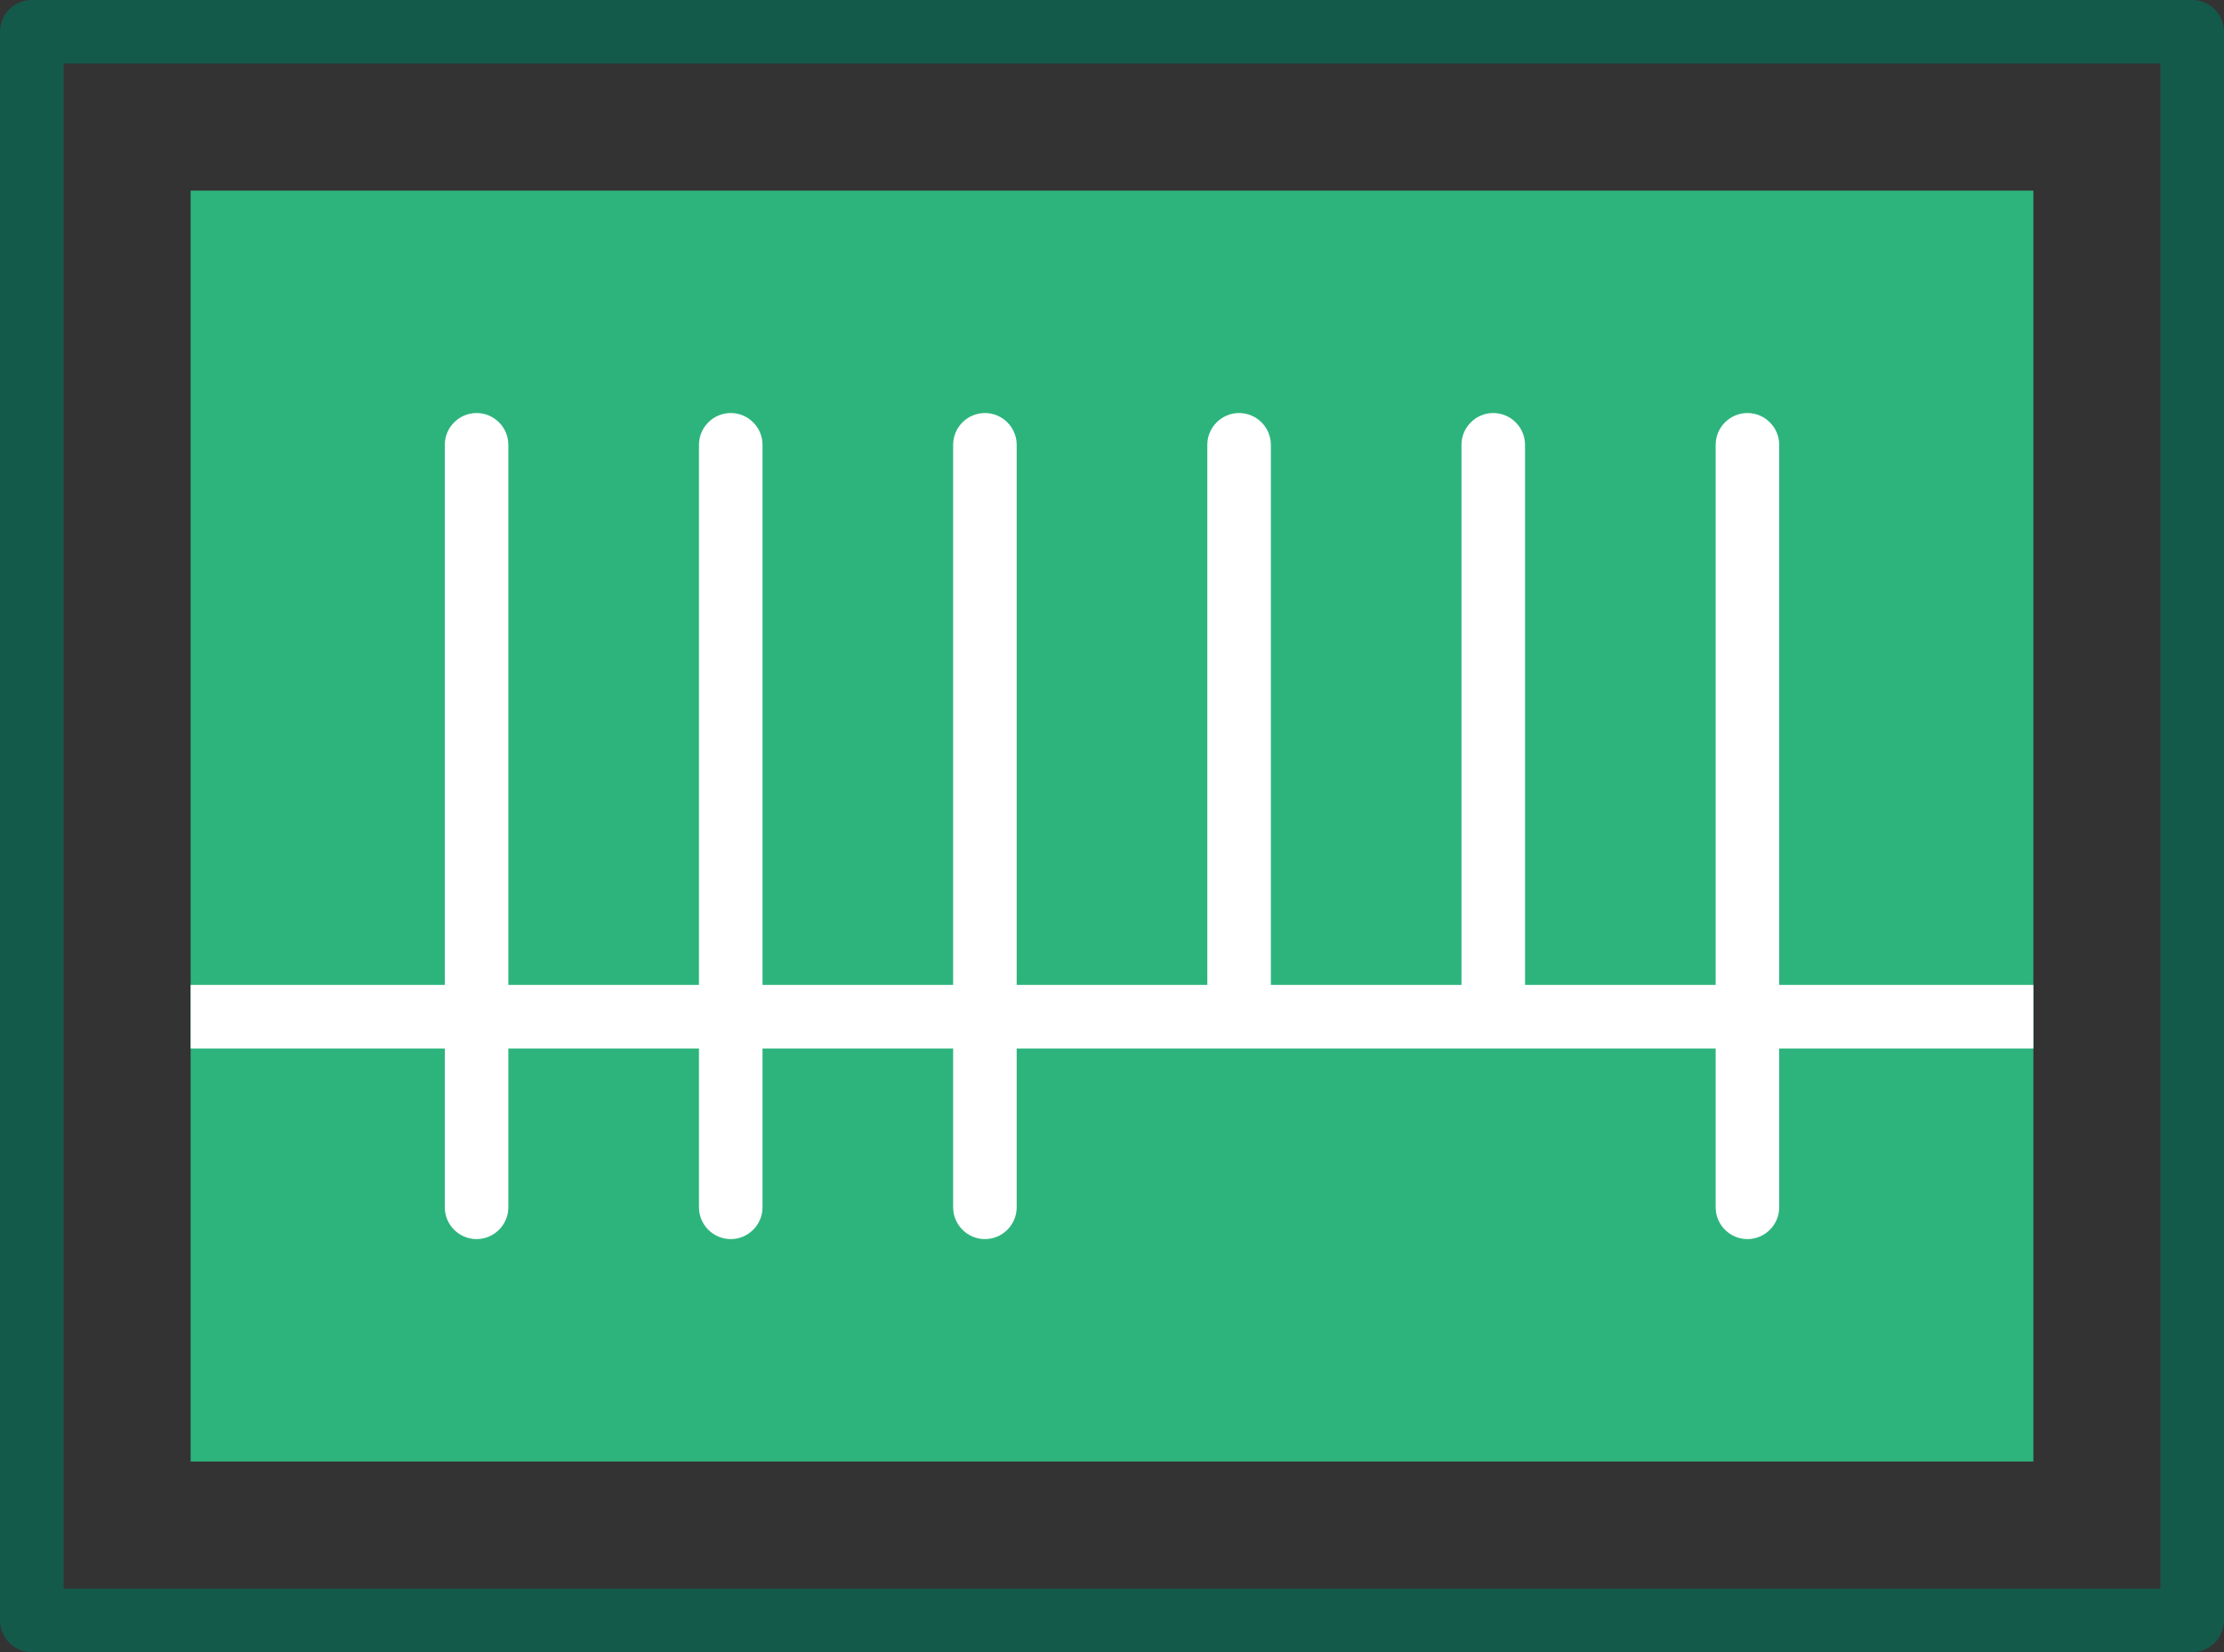
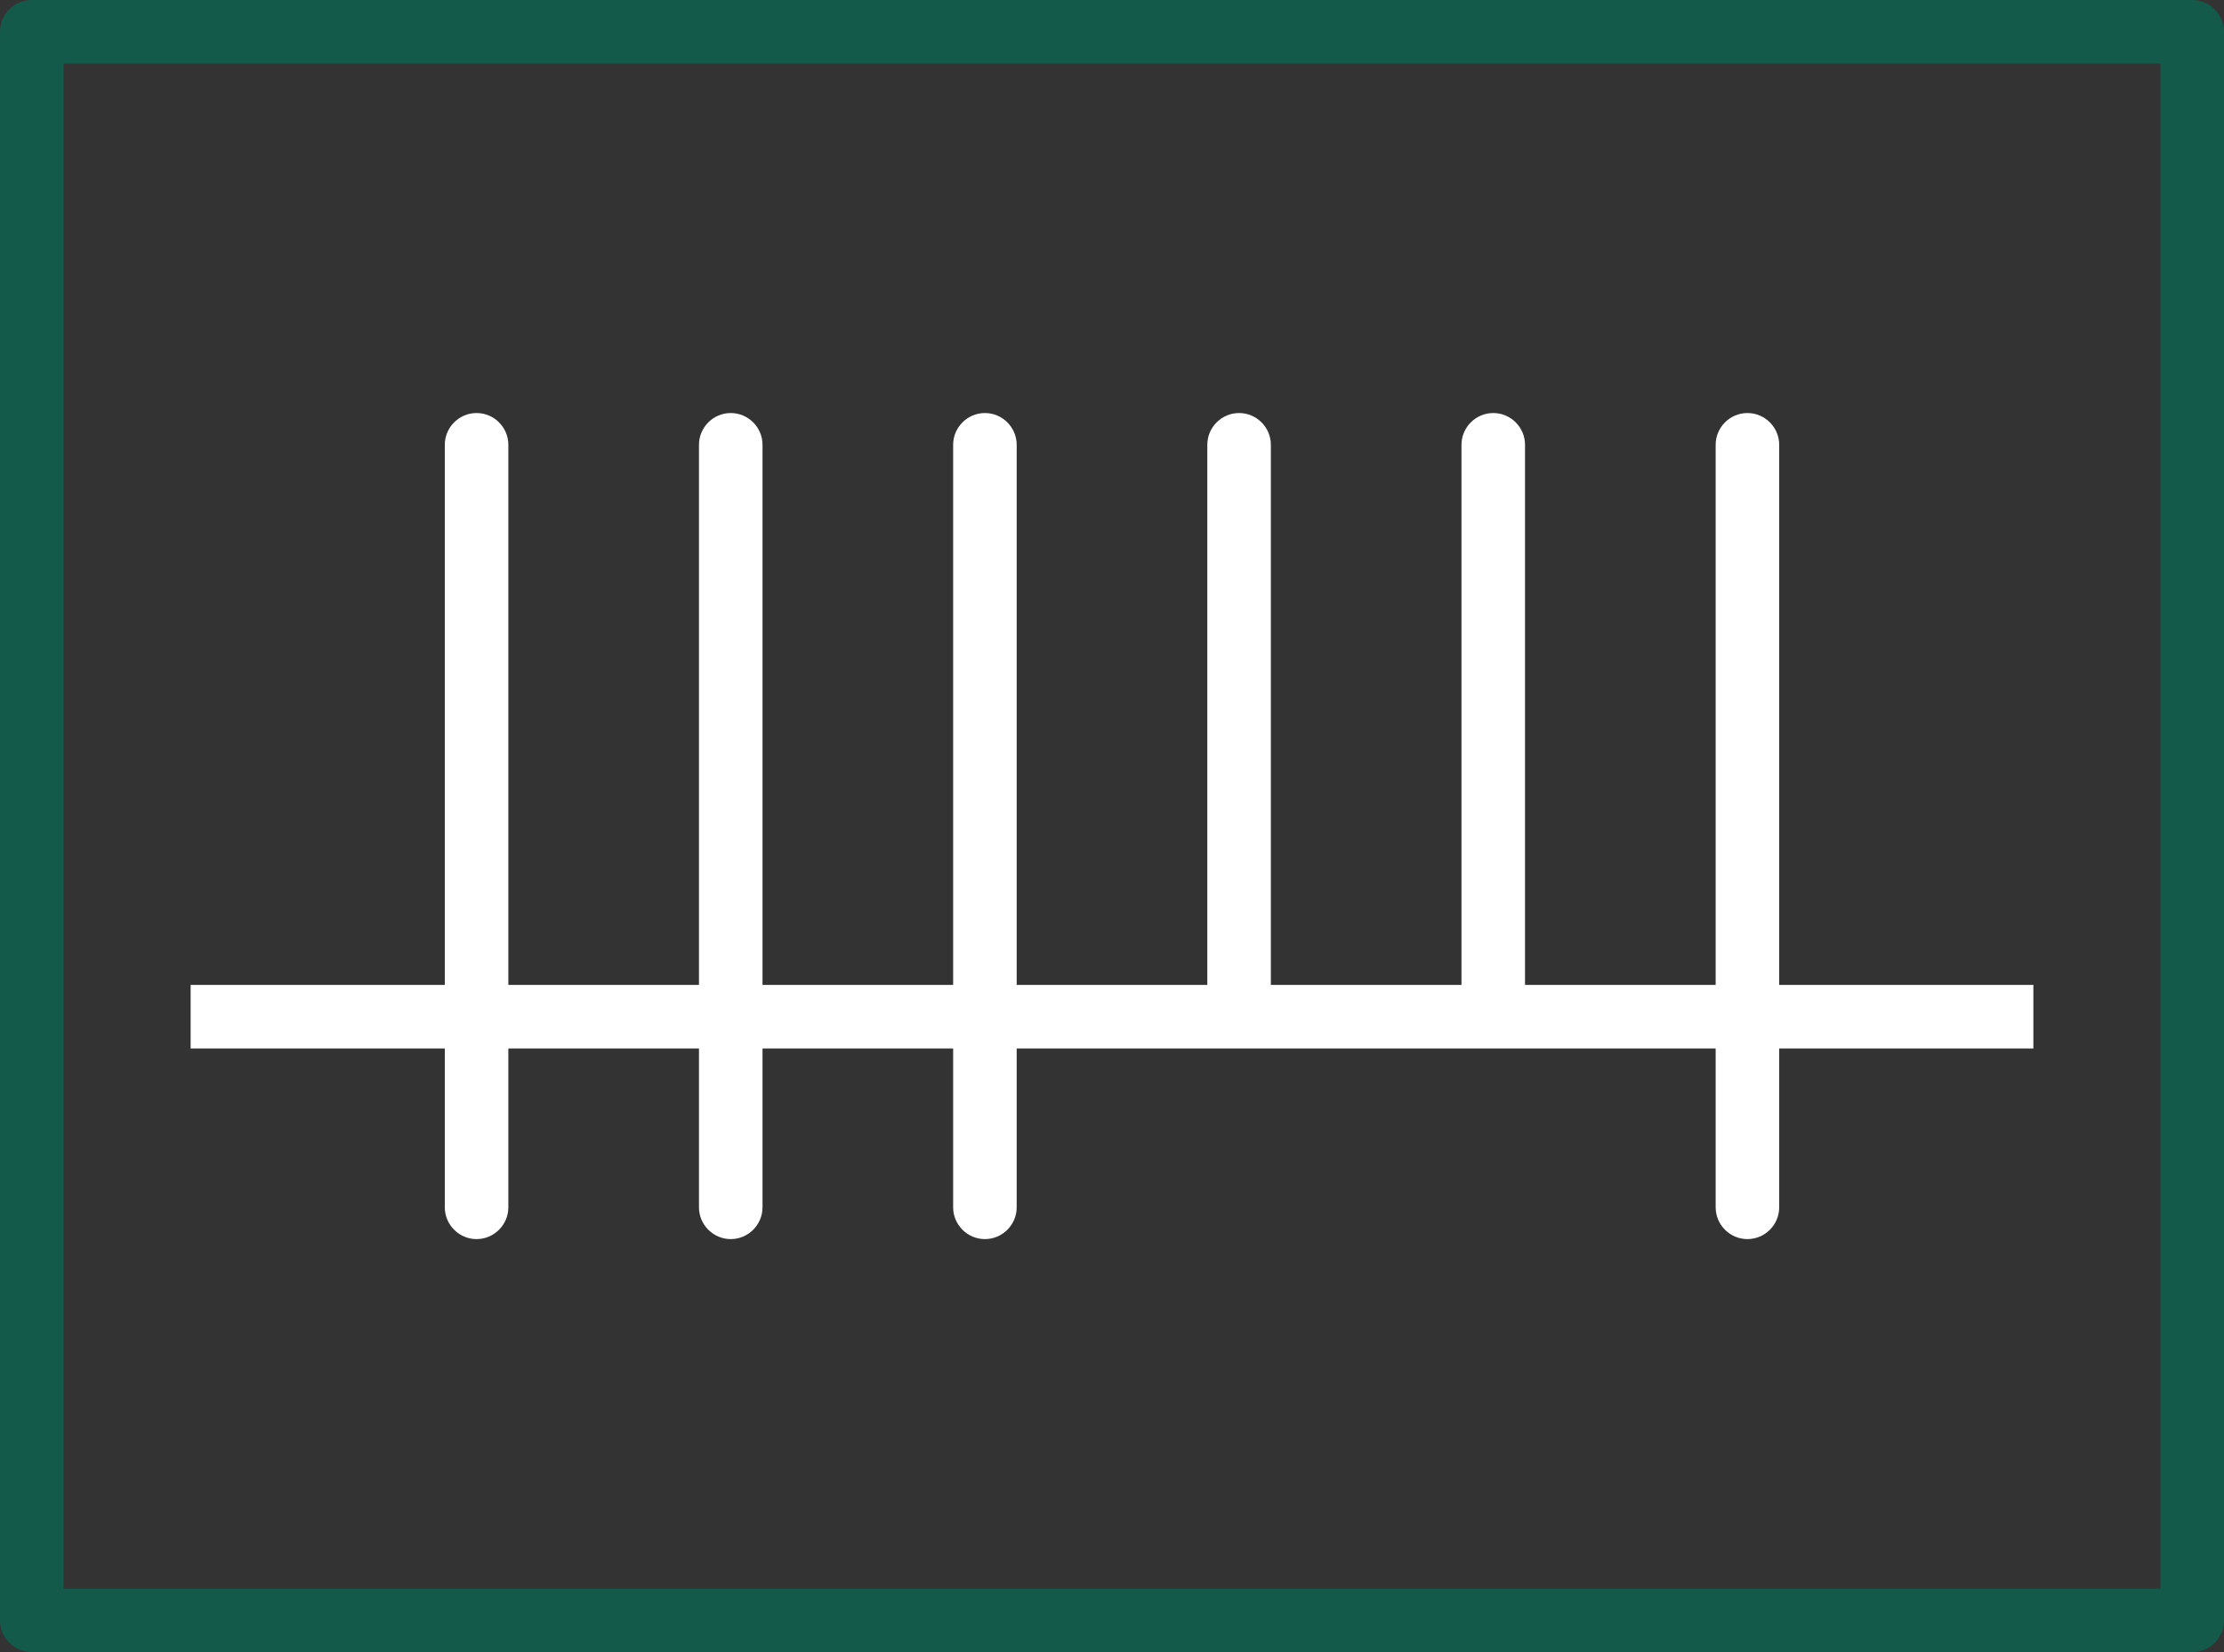
<svg xmlns="http://www.w3.org/2000/svg" id="Layer_2" data-name="Layer 2" viewBox="0 0 70 52">
  <rect x="0" y="0" width="70" height="52" fill="#333333" stroke="none" />
  <defs>
    <style> .cls-1 { fill: #2db47d; } .cls-1, .cls-2, .cls-3 { stroke-width: 0px; } .cls-2 { fill: #145a4b; } .cls-3 { fill: #fff; } </style>
  </defs>
  <g id="Layer_1-2" data-name="Layer 1">
    <g>
      <path class="cls-2" d="m69,52H1c-.55,0-1-.45-1-1V1C0,.45.45,0,1,0h68c.55,0,1,.45,1,1v50c0,.55-.45,1-1,1ZM2,50h66V2H2v48Z" />
      <g>
-         <rect class="cls-1" x="6" y="6" width="58" height="40" />
        <path class="cls-3" d="m56,31V14c0-.55-.45-1-1-1s-1,.45-1,1v17h-6V14c0-.55-.45-1-1-1s-1,.45-1,1v17h-6V14c0-.55-.45-1-1-1s-1,.45-1,1v17h-6V14c0-.55-.45-1-1-1s-1,.45-1,1v17h-6V14c0-.55-.45-1-1-1s-1,.45-1,1v17h-6V14c0-.55-.45-1-1-1s-1,.45-1,1v17H6v2h8v5c0,.55.45,1,1,1s1-.45,1-1v-5h6v5c0,.55.45,1,1,1s1-.45,1-1v-5h6v5c0,.55.45,1,1,1s1-.45,1-1v-5h22v5c0,.55.45,1,1,1s1-.45,1-1v-5h8v-2h-8Z" />
      </g>
    </g>
  </g>
</svg>